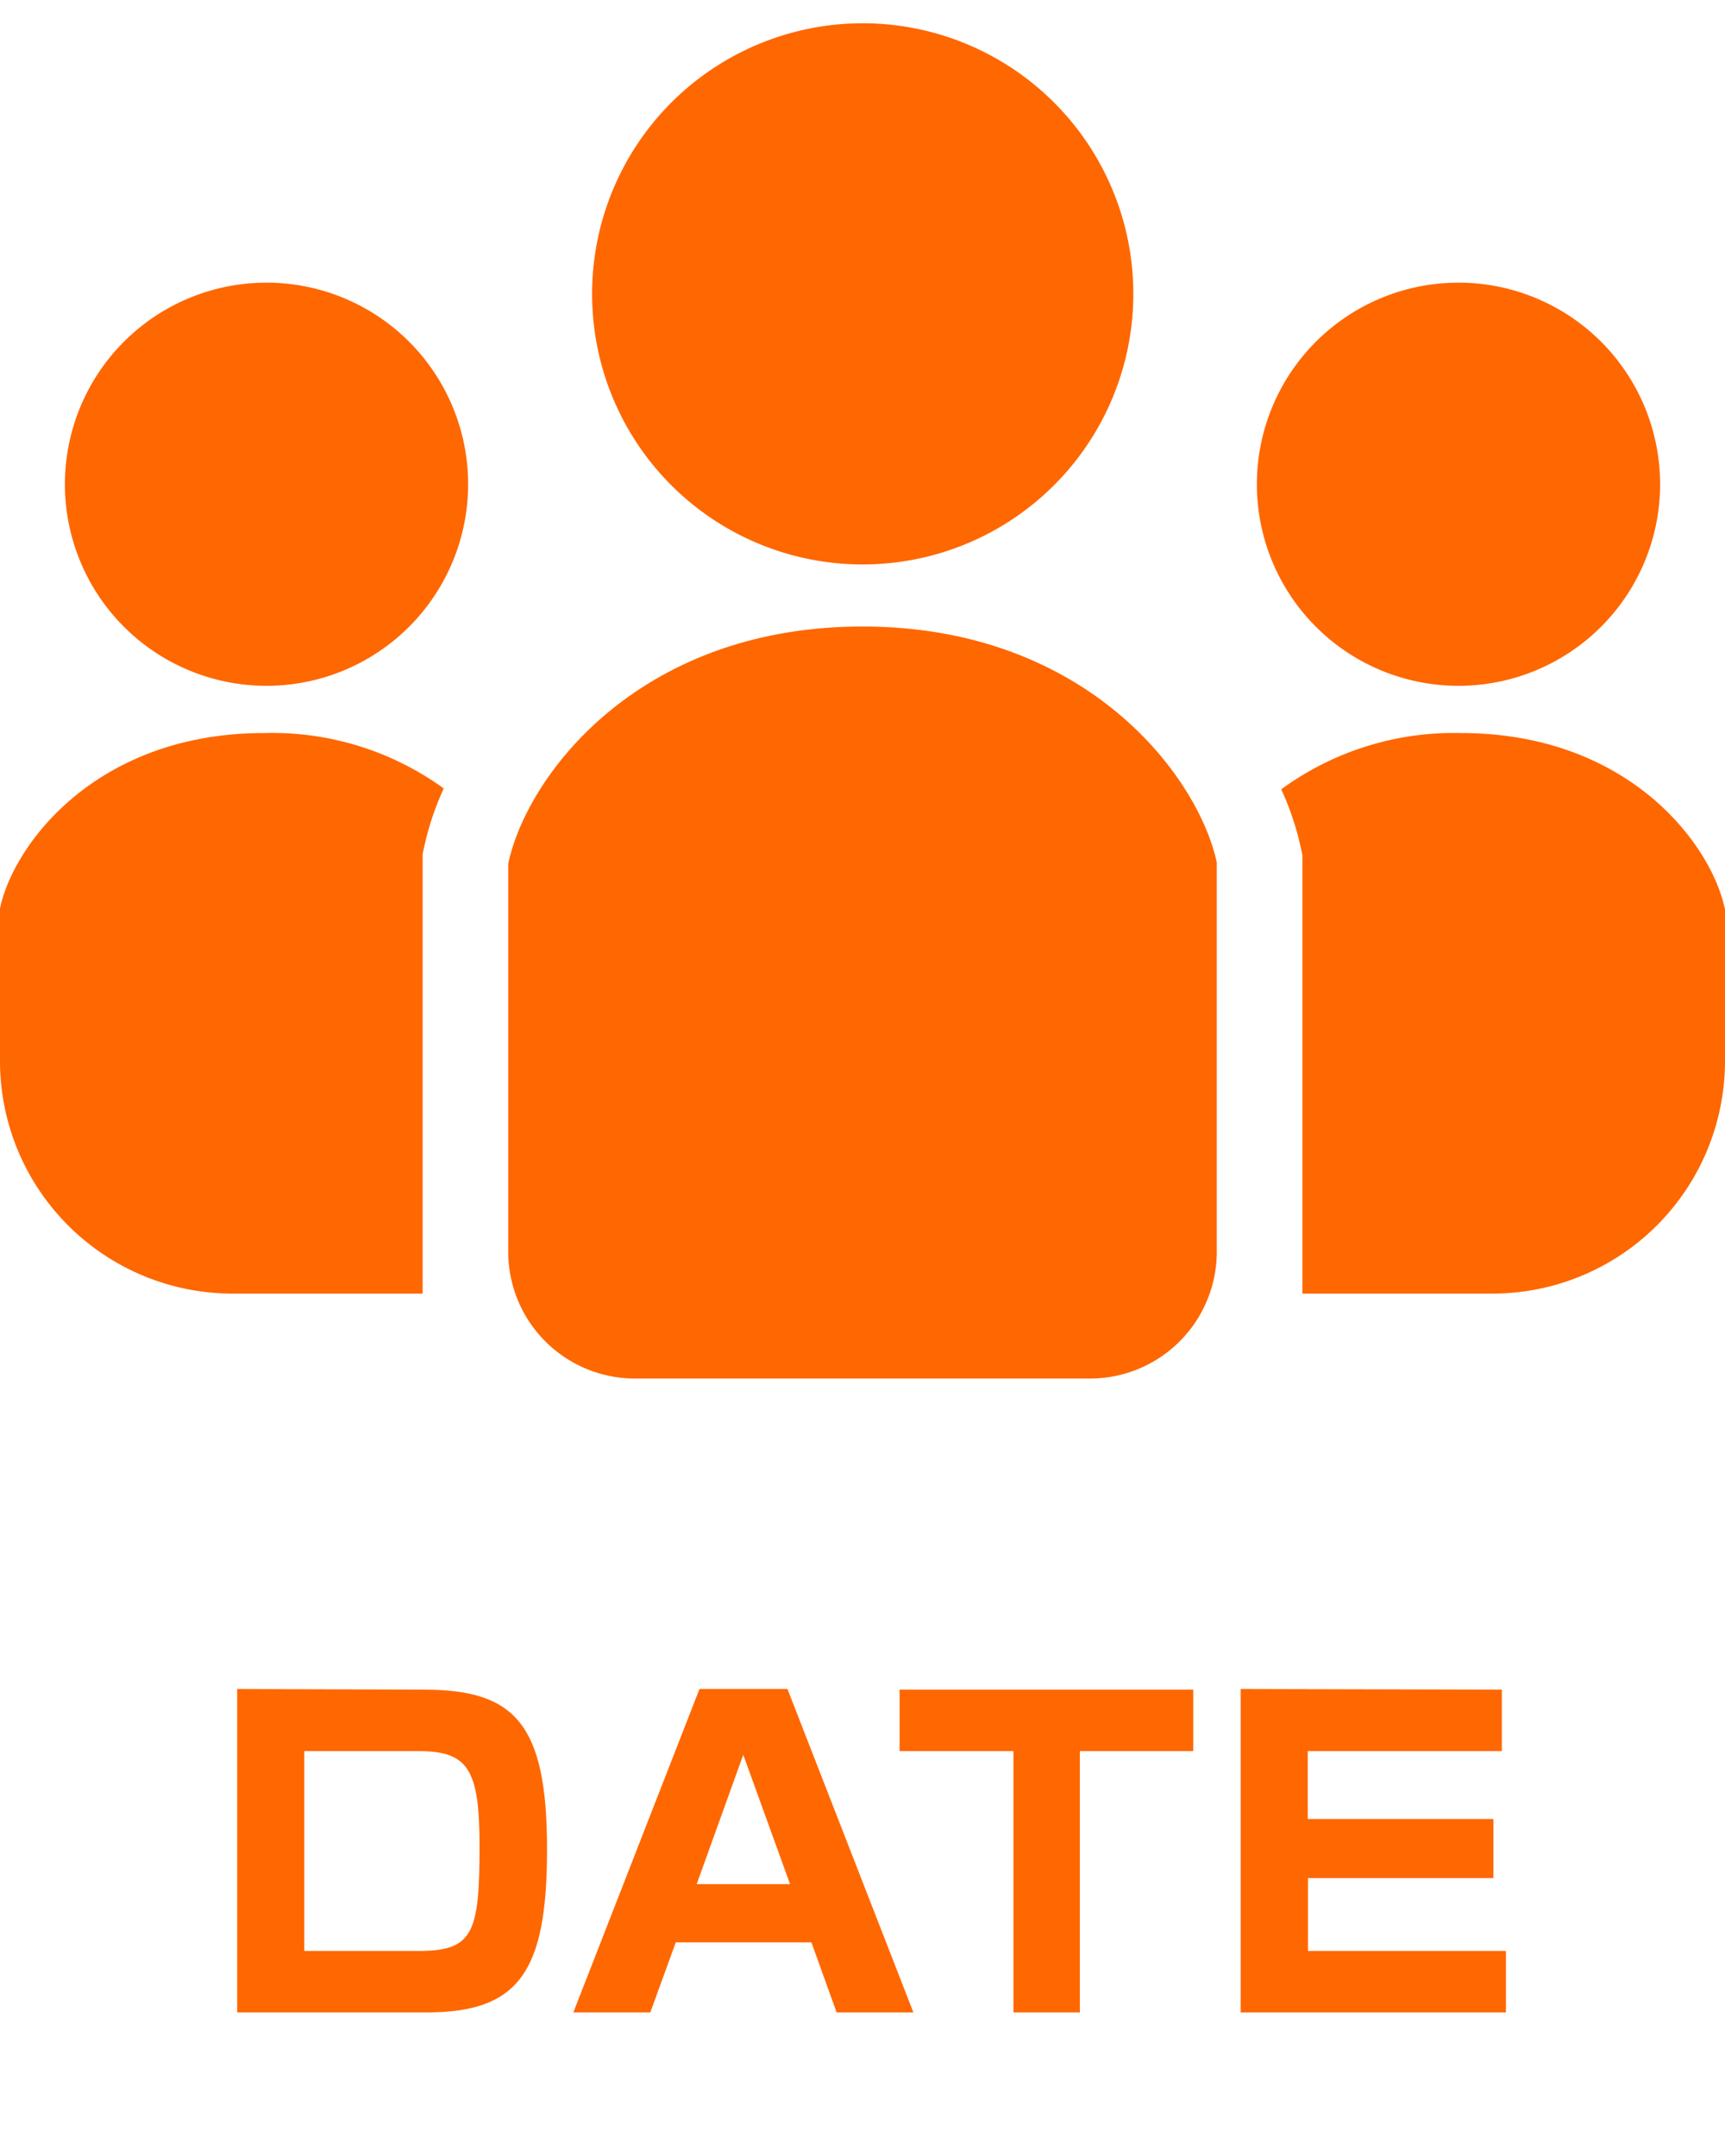
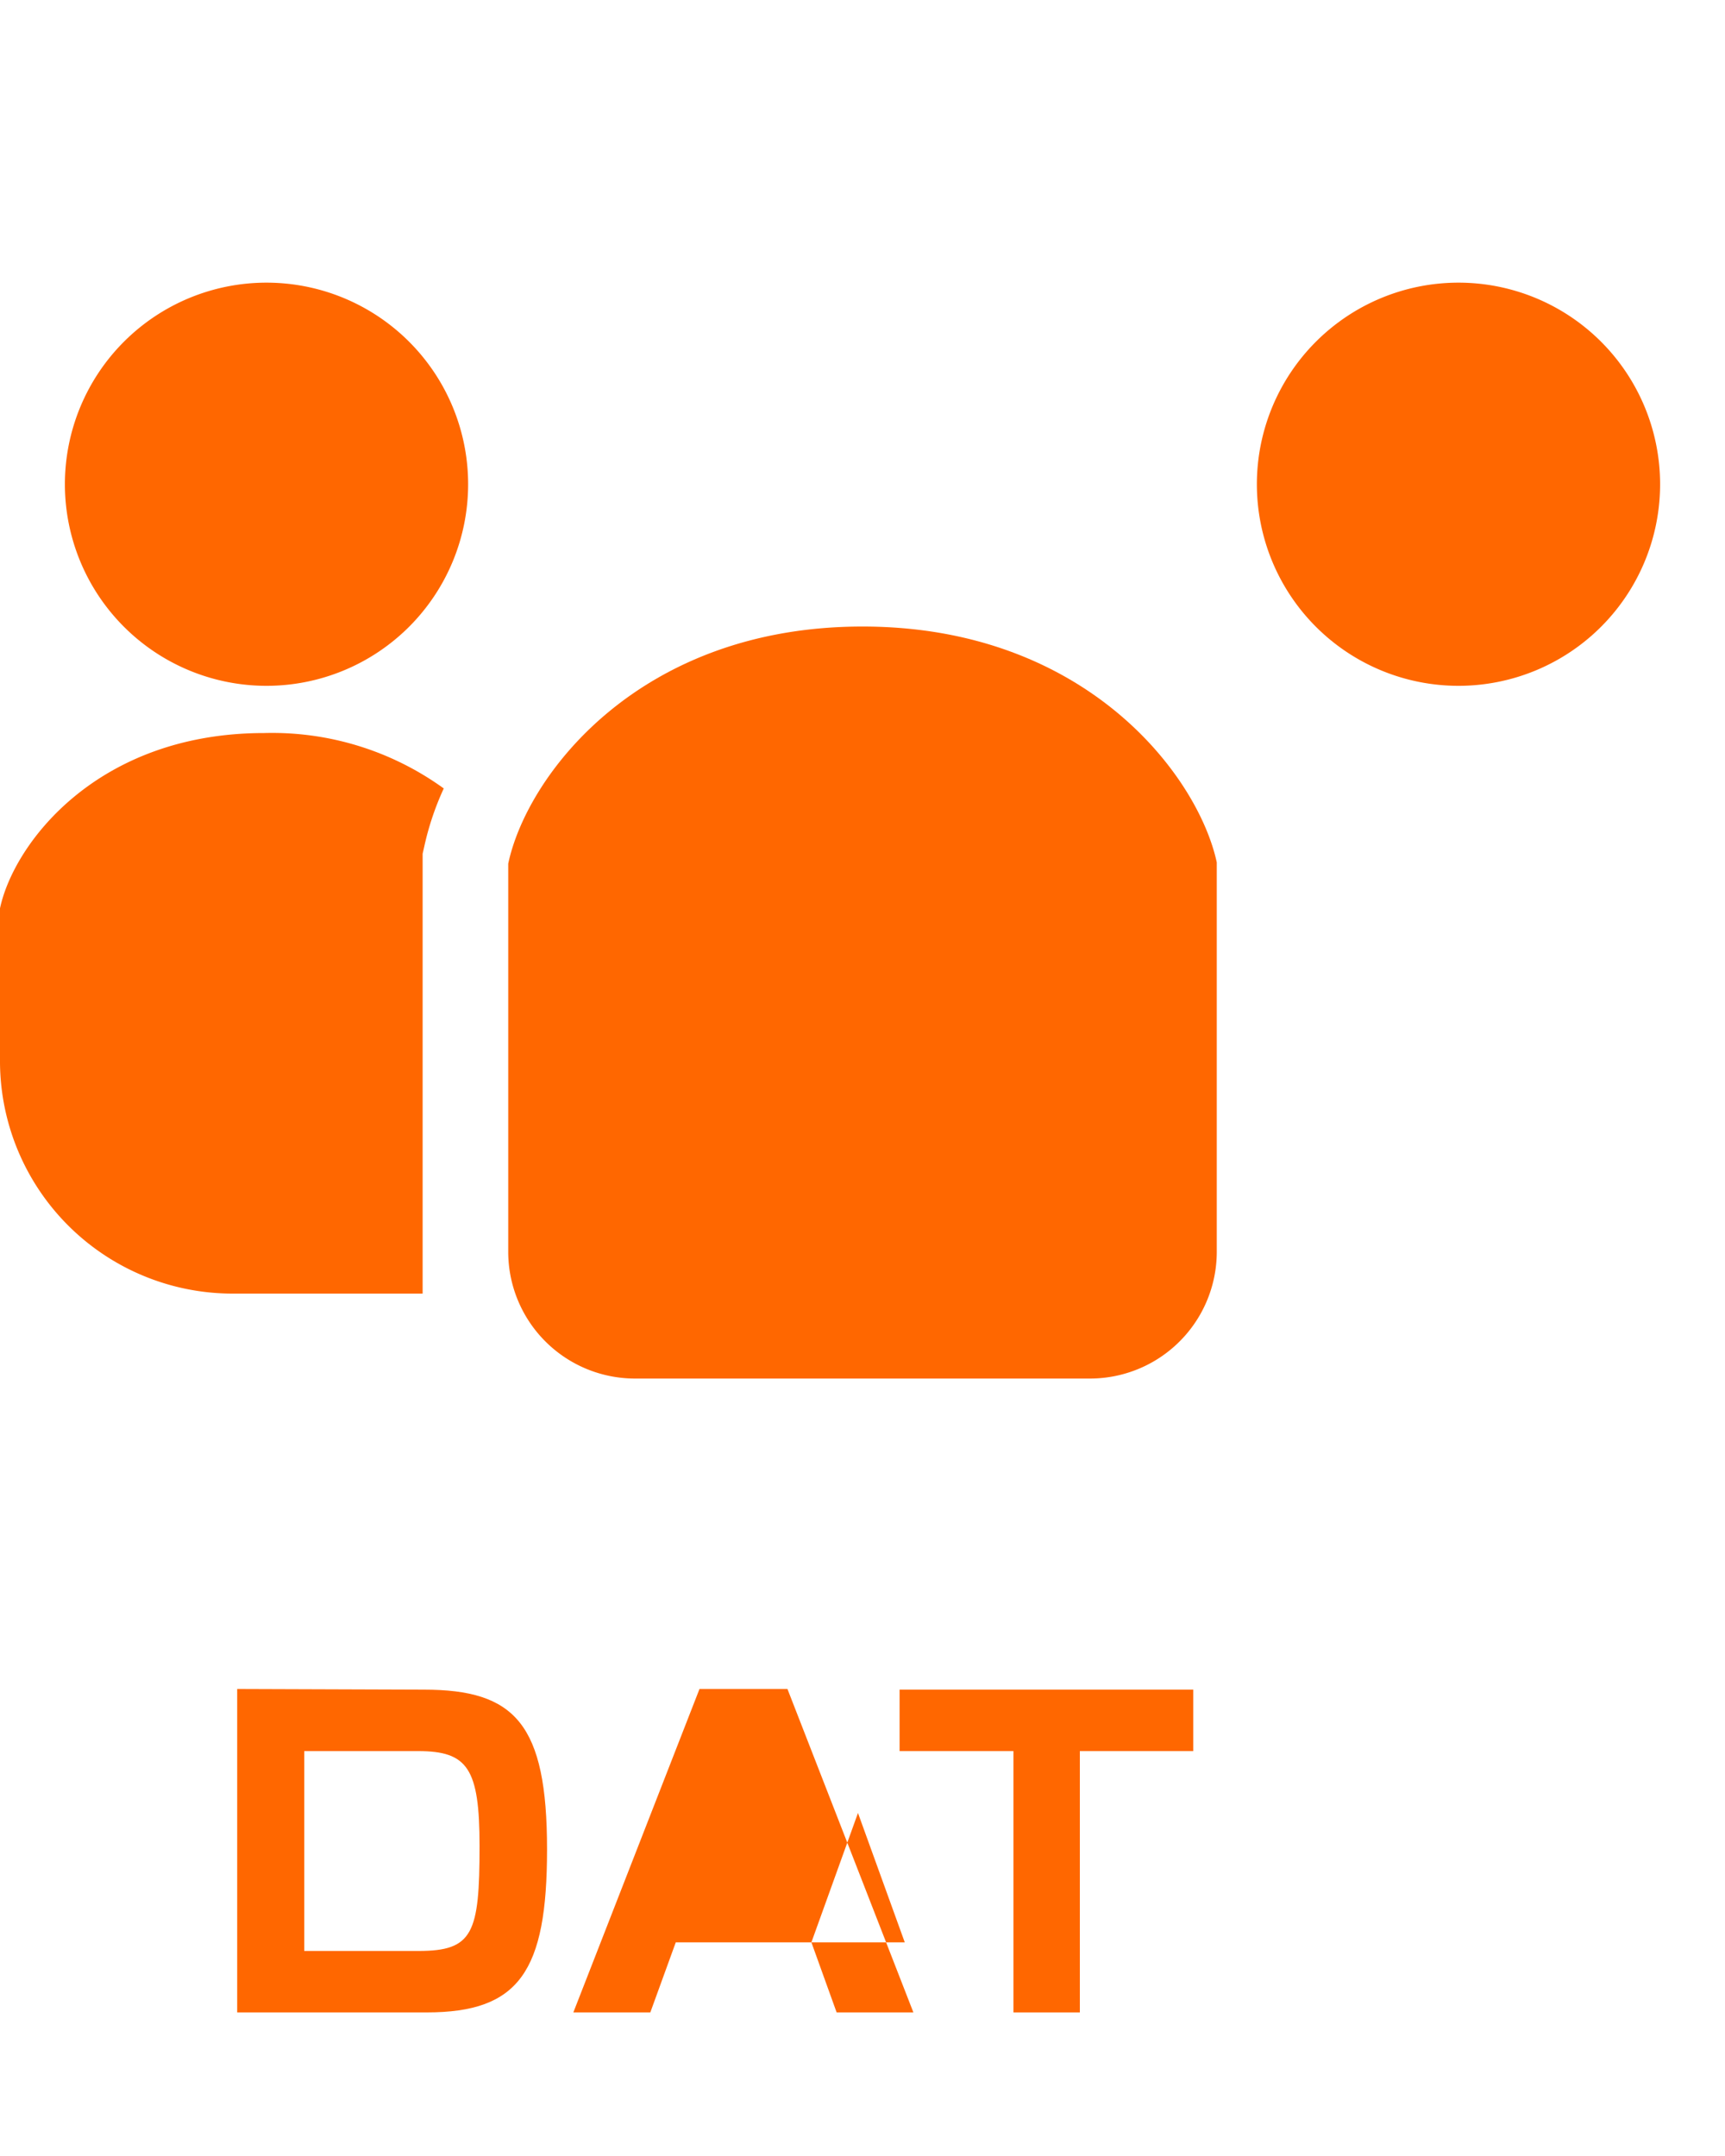
<svg xmlns="http://www.w3.org/2000/svg" id="レイヤー_1" data-name="レイヤー 1" width="80" height="100" viewBox="0 0 80 100">
  <defs>
    <style>.cls-1{fill:#ff6700;}</style>
  </defs>
-   <path class="cls-1" d="M40,26.18A12.55,12.55,0,1,0,27.46,13.63,12.54,12.54,0,0,0,40,26.18Z" />
  <path class="cls-1" d="M67.64,31.81a9.35,9.35,0,1,0-9.35-9.35A9.35,9.35,0,0,0,67.64,31.81Z" />
-   <path class="cls-1" d="M67.75,34a13.57,13.57,0,0,0-8.33,2.61,13.17,13.17,0,0,1,.89,2.63l.09.4V60h8.81A10.79,10.79,0,0,0,80,49.18v-7C79.36,39.12,75.49,34,67.75,34Z" />
  <path class="cls-1" d="M12.36,13.11a9.35,9.35,0,1,0,9.35,9.35A9.35,9.35,0,0,0,12.36,13.11Z" />
  <path class="cls-1" d="M0,42.13v7A10.79,10.79,0,0,0,10.79,60H19.6V39.6l.09-.4a13.17,13.17,0,0,1,.89-2.63A13.57,13.57,0,0,0,12.25,34C4.51,34,.64,39.12,0,42.13Z" />
  <path class="cls-1" d="M40,29.06c-10.38,0-15.57,6.92-16.43,11V58.06a5.88,5.88,0,0,0,5.88,5.88h21.1a5.88,5.88,0,0,0,5.88-5.88V40C55.57,36,50.38,29.06,40,29.06Z" />
  <path class="cls-1" d="M19.66,78.37c4.23,0,5.71,1.59,5.71,7.41,0,5.66-1.29,7.56-5.58,7.56H11v-15Zm-5.55,2.85v9.27h5.3c2.53,0,2.83-.82,2.83-4.87,0-3.6-.55-4.4-2.85-4.4Z" />
-   <path class="cls-1" d="M37.63,90.09H31.34l-1.18,3.25H26.59l5.85-15h4.08l5.84,15H38.8Zm-5.32-2.7h4.33l-2.17-6Z" />
+   <path class="cls-1" d="M37.63,90.09H31.34l-1.18,3.25H26.59l5.85-15h4.08l5.84,15H38.8Zh4.33l-2.17-6Z" />
  <path class="cls-1" d="M50.08,81.22V93.34H47V81.22H41.72V78.37H55.34v2.85Z" />
-   <path class="cls-1" d="M69.65,78.37v2.85h-9v3.15h8.61v2.74H60.66v3.38h9.18v2.85H57.54v-15Z" />
</svg>